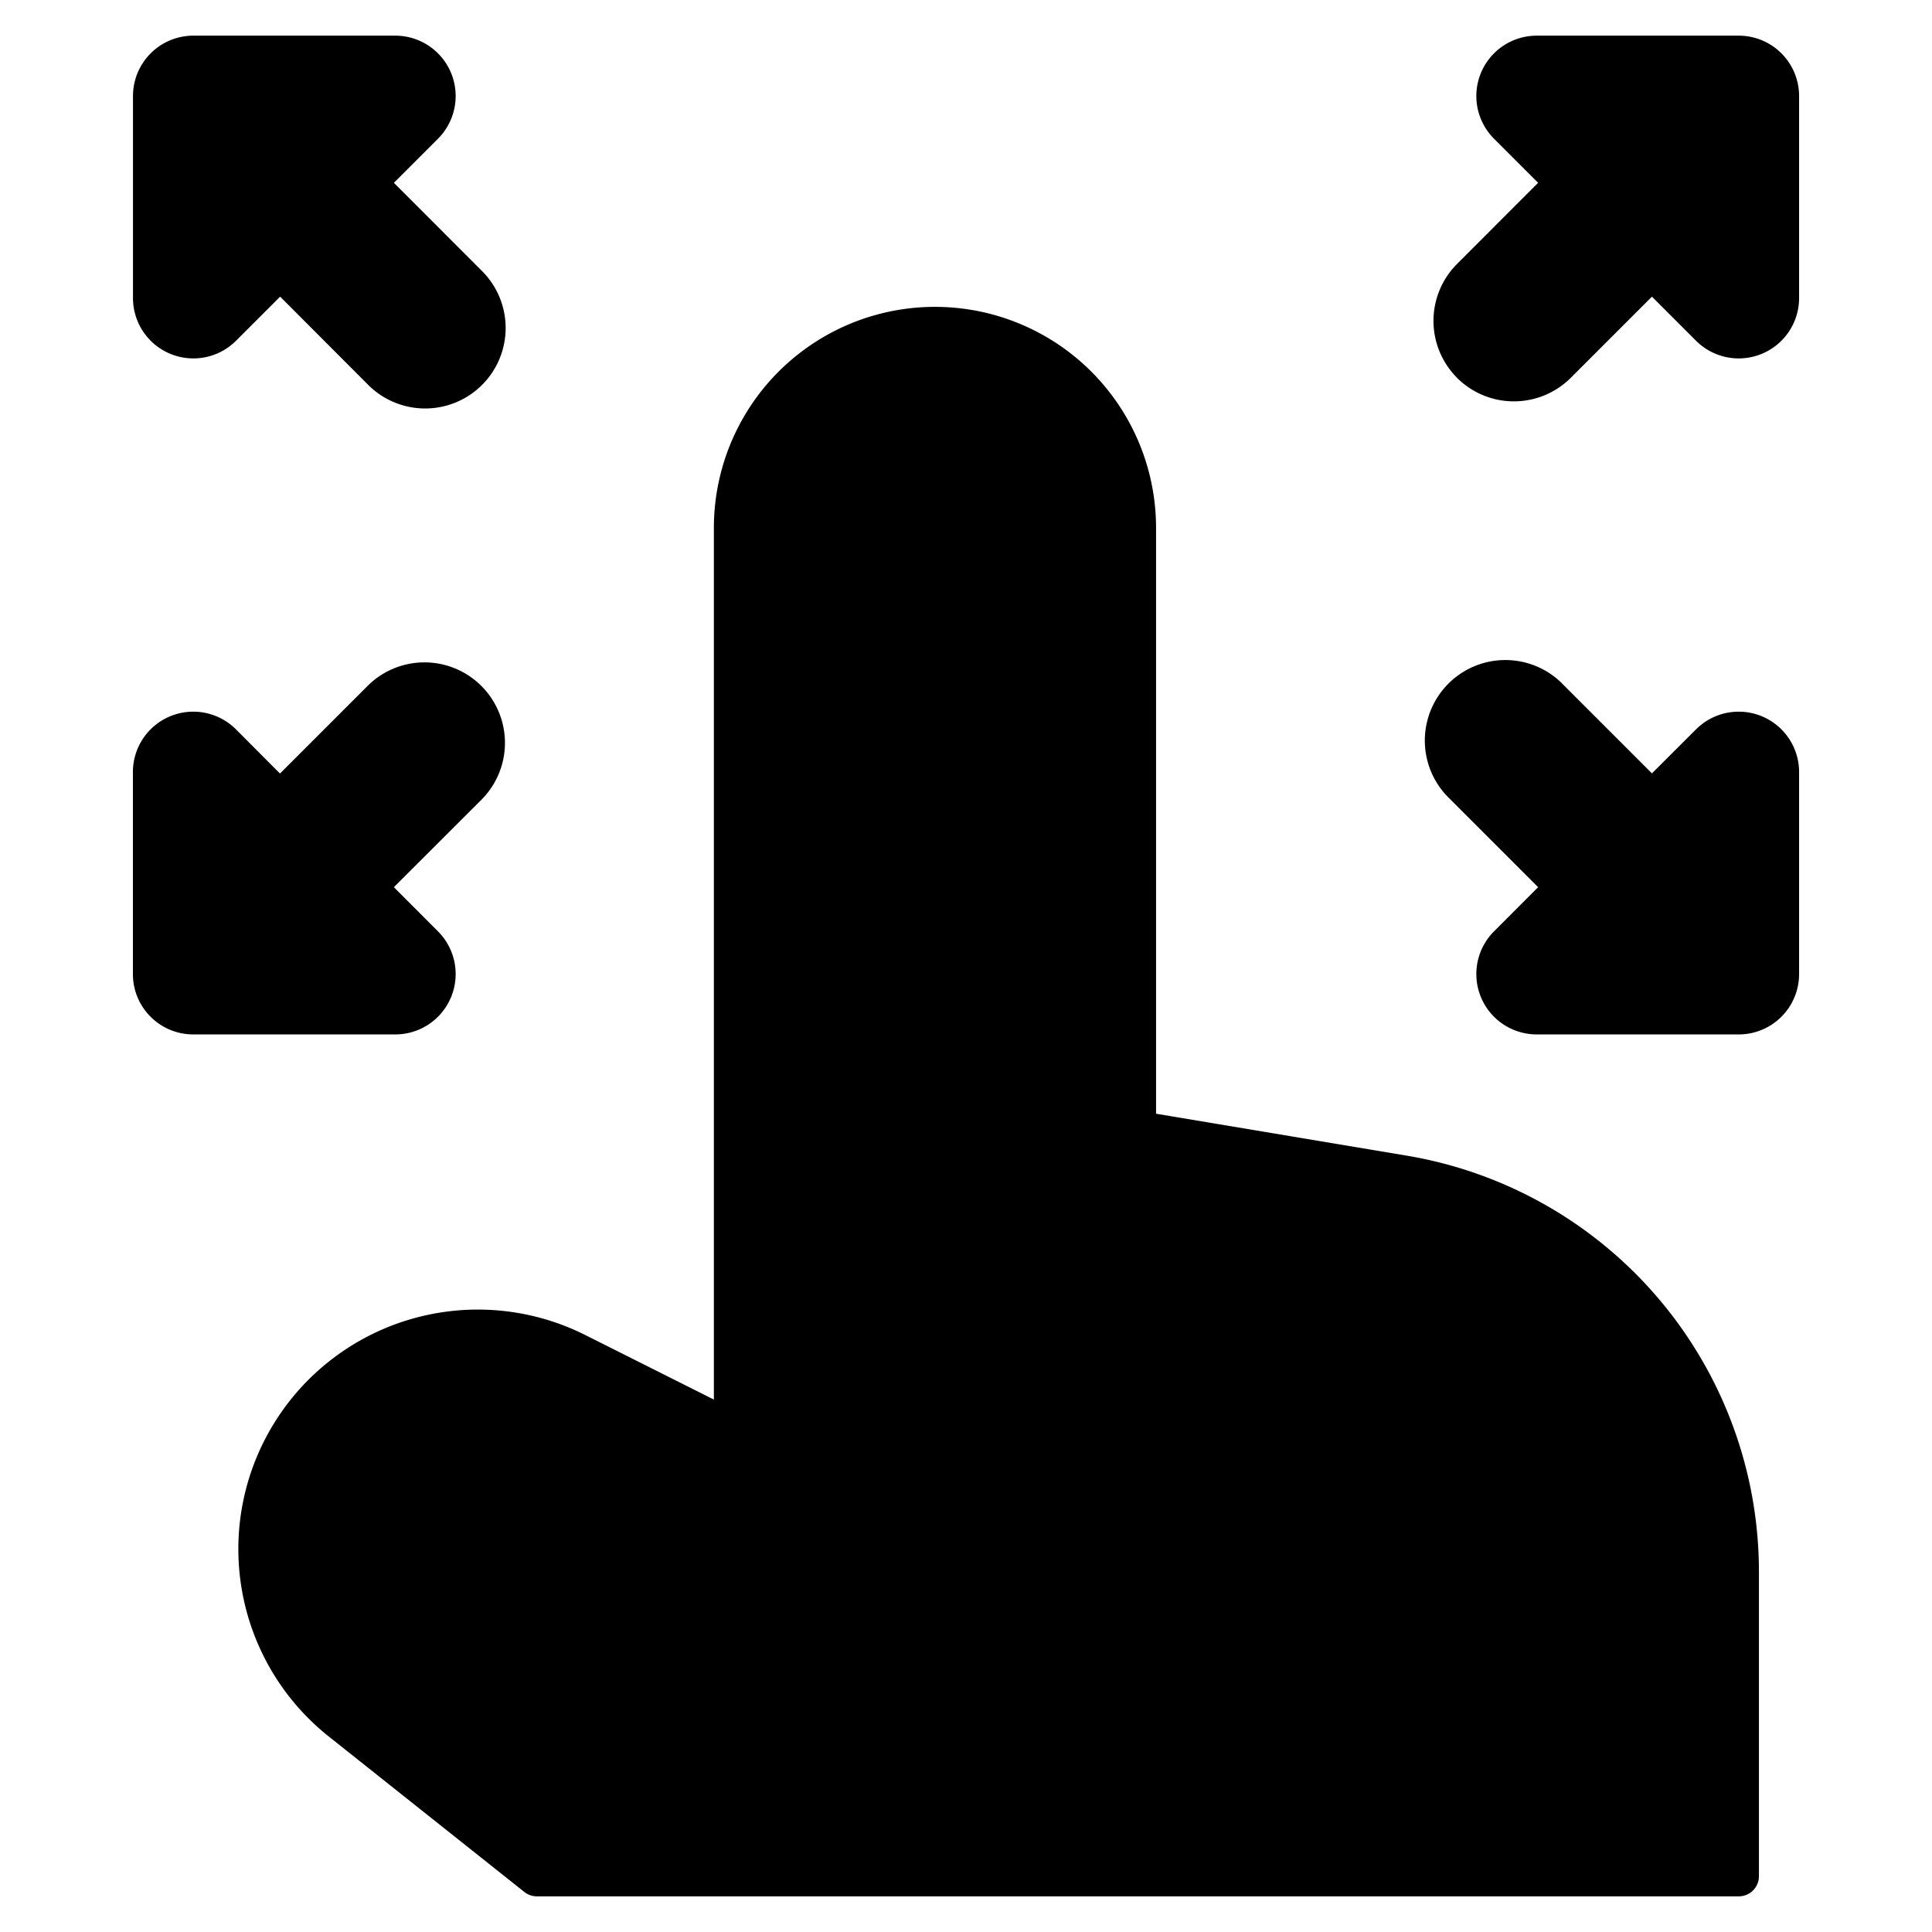
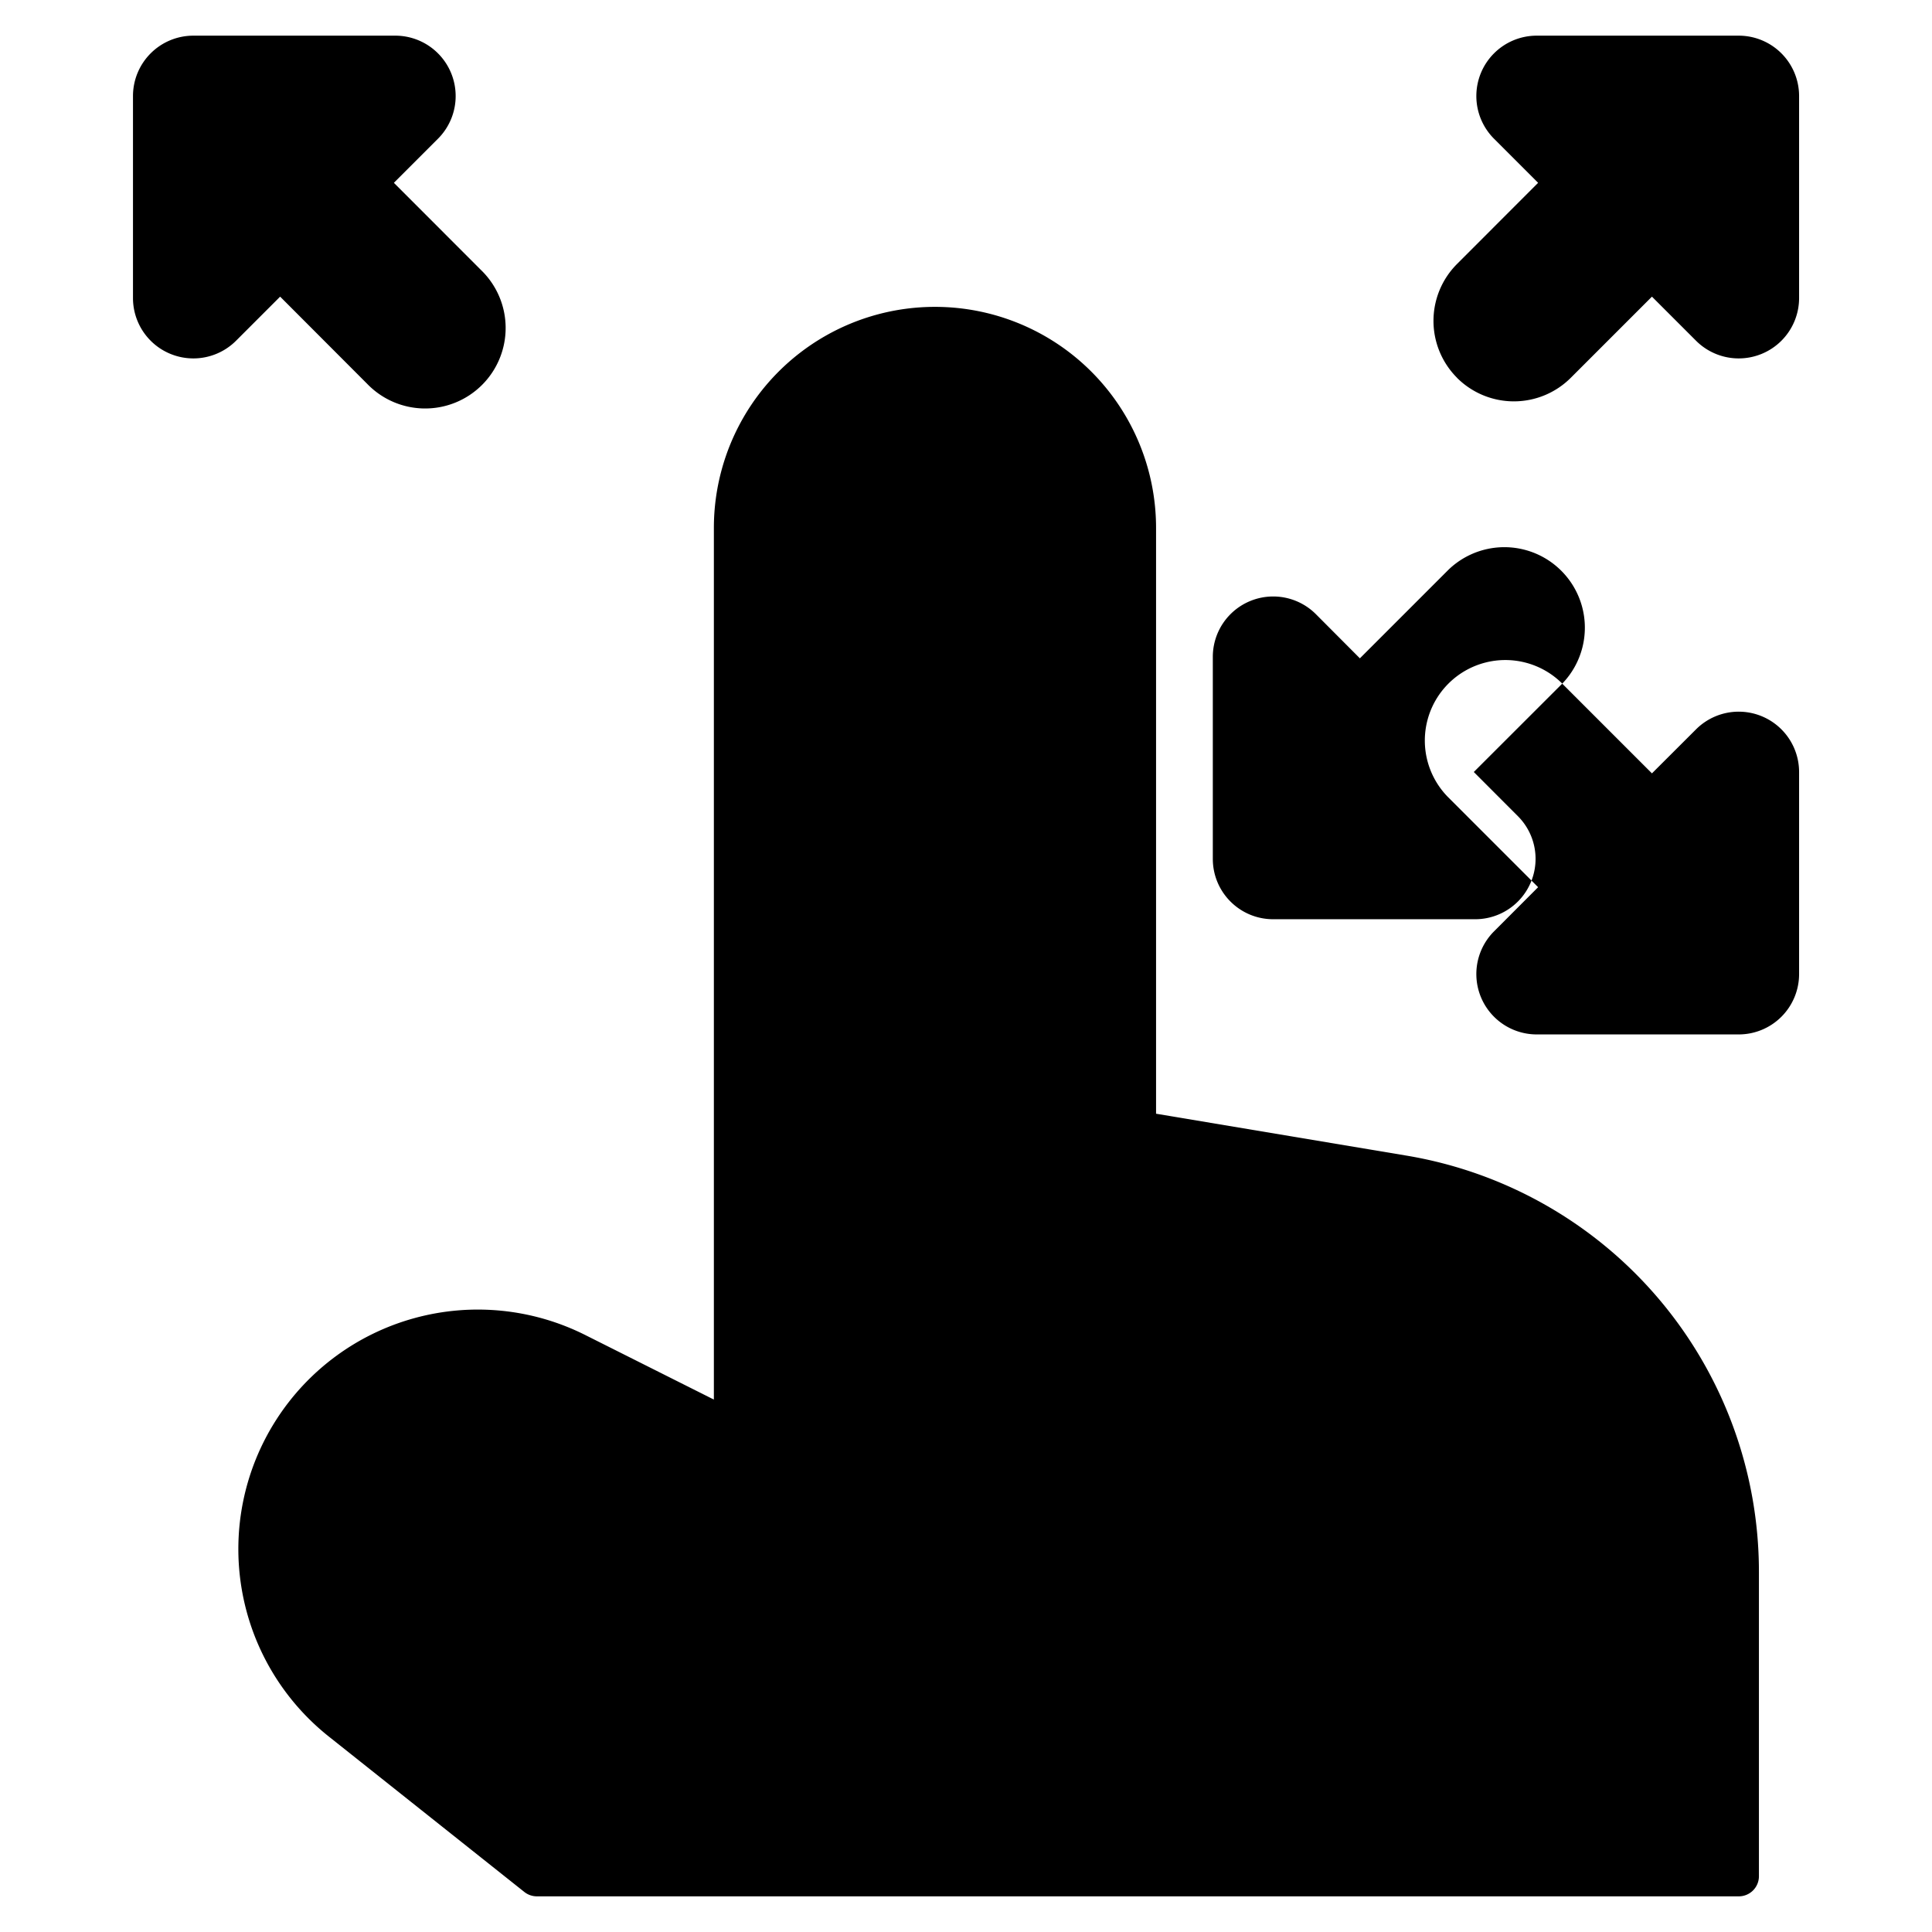
<svg xmlns="http://www.w3.org/2000/svg" fill="none" viewBox="0 0 24 24">
-   <path fill="#000000" fill-rule="evenodd" d="M2.4 0.443h2.51a0.75 0.75 0 0 1 0.531 1.28l-0.548 0.548 1.083 1.084a1 1 0 1 1 -1.414 1.414L3.48 3.685l-0.548 0.548a0.75 0.75 0 0 1 -1.28 -0.53v-2.51a0.75 0.75 0 0 1 0.75 -0.75Zm15.7 4.25a1 1 0 0 1 0 -1.414l1.007 -1.008 -0.548 -0.548a0.75 0.75 0 0 1 0.53 -1.28h2.51a0.75 0.75 0 0 1 0.75 0.75v2.51a0.75 0.75 0 0 1 -1.28 0.53l-0.548 -0.548 -1.008 1.008a1 1 0 0 1 -1.414 0Zm-6.485 -0.881a2.746 2.746 0 0 0 -2.747 2.746v10.828l-1.592 -0.799a2.975 2.975 0 0 0 -3.19 4.986l2.428 1.93a0.25 0.25 0 0 0 0.156 0.054H21.6a0.25 0.25 0 0 0 0.25 -0.25v-3.782a5.242 5.242 0 0 0 -4.381 -5.17l-3.108 -0.52V6.558a2.746 2.746 0 0 0 -2.746 -2.746Zm7.792 4.68a1 1 0 1 0 -1.414 1.415l1.114 1.114 -0.548 0.549a0.75 0.75 0 0 0 0.53 1.28h2.51a0.75 0.75 0 0 0 0.75 -0.75V9.59a0.75 0.75 0 0 0 -1.28 -0.53l-0.548 0.547 -1.114 -1.114ZM5.992 9.923a1 1 0 0 0 -1.414 -1.414l-1.1 1.1 -0.547 -0.549a0.75 0.75 0 0 0 -1.28 0.53v2.51c0 0.414 0.335 0.75 0.75 0.75h2.51a0.75 0.75 0 0 0 0.53 -1.28l-0.548 -0.549 1.099 -1.098Z" clip-rule="evenodd" stroke-width="1" />
+   <path fill="#000000" fill-rule="evenodd" d="M2.4 0.443h2.51a0.75 0.75 0 0 1 0.531 1.28l-0.548 0.548 1.083 1.084a1 1 0 1 1 -1.414 1.414L3.48 3.685l-0.548 0.548a0.75 0.75 0 0 1 -1.28 -0.53v-2.51a0.75 0.75 0 0 1 0.75 -0.75Zm15.7 4.25a1 1 0 0 1 0 -1.414l1.007 -1.008 -0.548 -0.548a0.75 0.75 0 0 1 0.53 -1.28h2.51a0.75 0.75 0 0 1 0.75 0.75v2.51a0.75 0.75 0 0 1 -1.28 0.53l-0.548 -0.548 -1.008 1.008a1 1 0 0 1 -1.414 0Zm-6.485 -0.881a2.746 2.746 0 0 0 -2.747 2.746v10.828l-1.592 -0.799a2.975 2.975 0 0 0 -3.19 4.986l2.428 1.93a0.25 0.25 0 0 0 0.156 0.054H21.6a0.25 0.25 0 0 0 0.25 -0.25v-3.782a5.242 5.242 0 0 0 -4.381 -5.17l-3.108 -0.52V6.558a2.746 2.746 0 0 0 -2.746 -2.746Zm7.792 4.68a1 1 0 1 0 -1.414 1.415l1.114 1.114 -0.548 0.549a0.75 0.75 0 0 0 0.53 1.28h2.51a0.75 0.75 0 0 0 0.75 -0.75V9.59a0.75 0.75 0 0 0 -1.28 -0.53l-0.548 0.547 -1.114 -1.114Za1 1 0 0 0 -1.414 -1.414l-1.1 1.1 -0.547 -0.549a0.75 0.75 0 0 0 -1.28 0.53v2.51c0 0.414 0.335 0.75 0.75 0.75h2.51a0.75 0.75 0 0 0 0.53 -1.28l-0.548 -0.549 1.099 -1.098Z" clip-rule="evenodd" stroke-width="1" />
</svg>